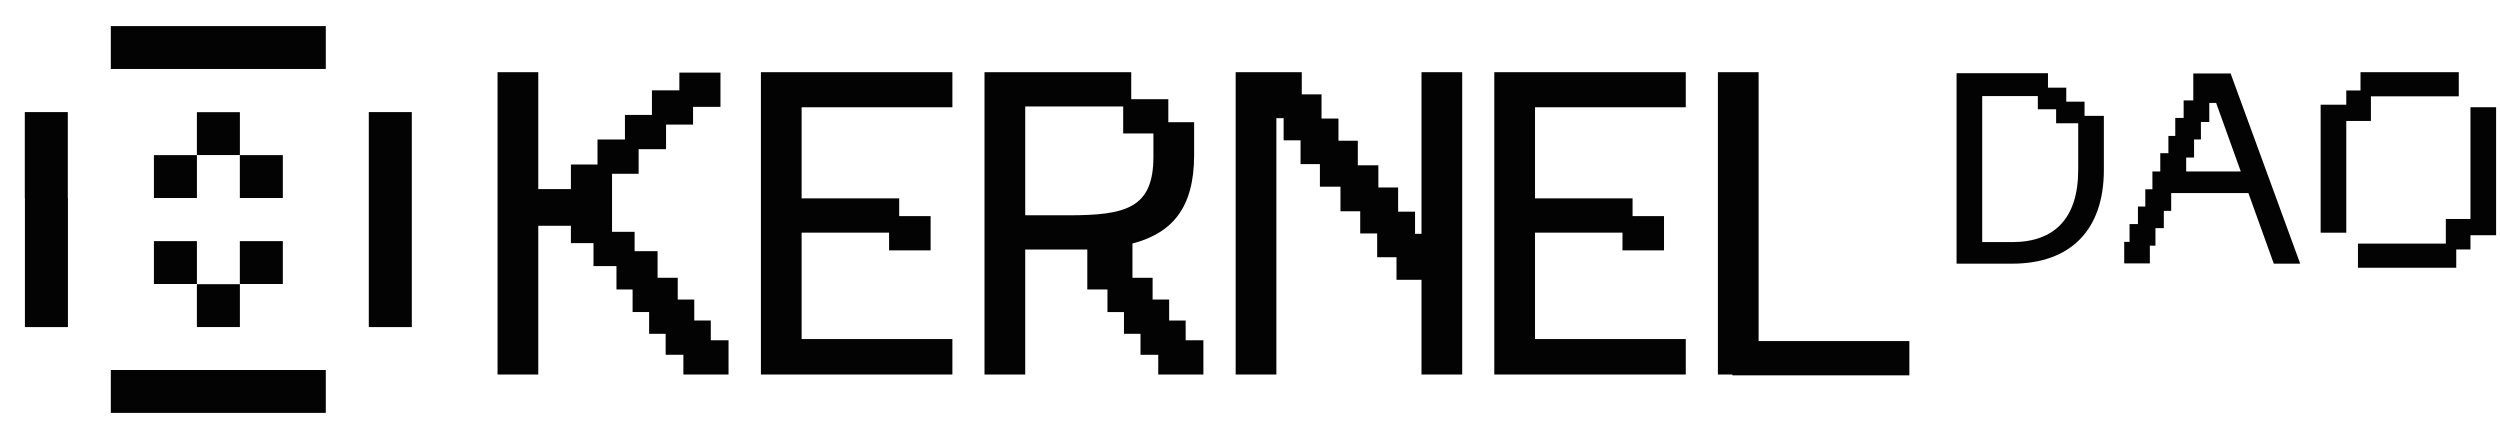
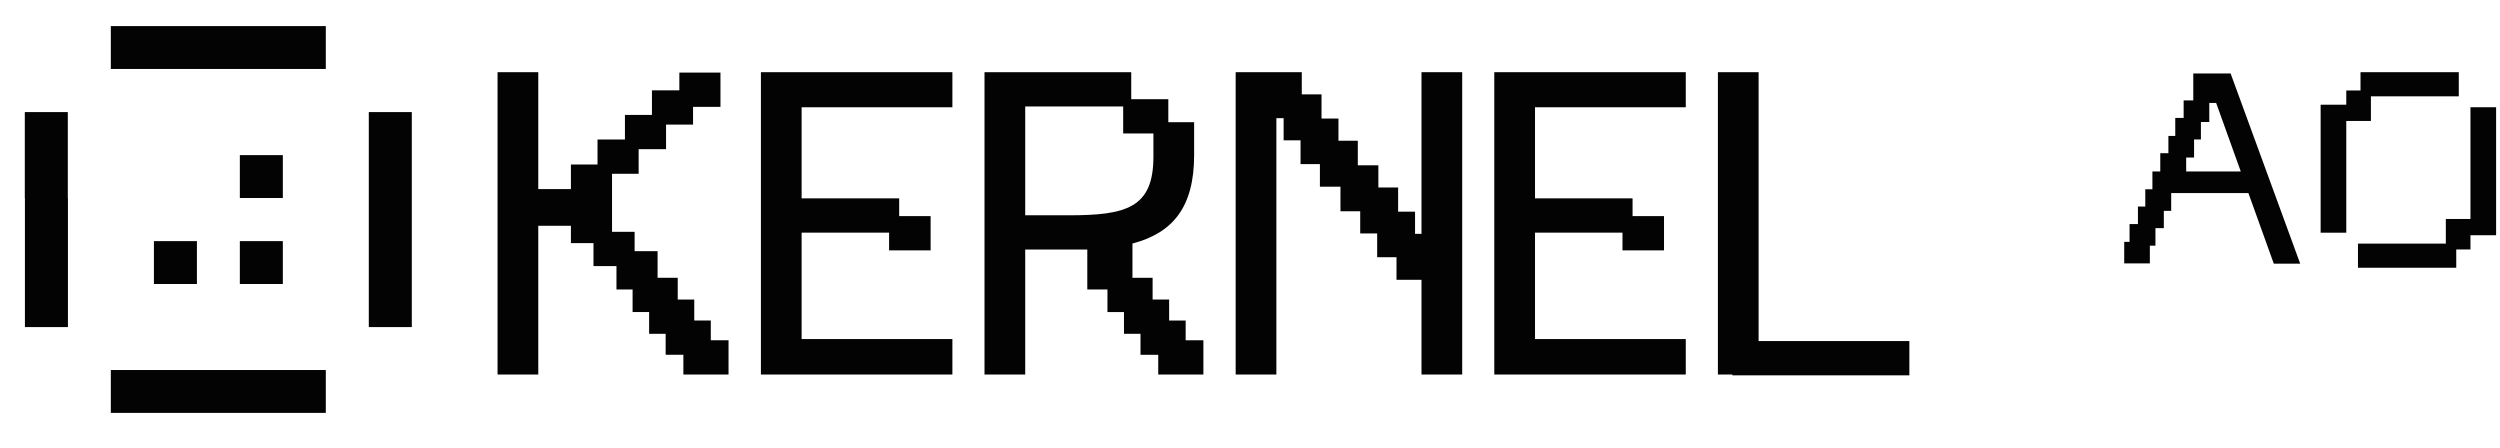
<svg xmlns="http://www.w3.org/2000/svg" width="162" height="29" viewBox="0 0 162 29" fill="none">
  <path d="M21.112 23.977H7.181V26.755H21.112V23.977Z" fill="#030303" />
  <path d="M12.76 15.625H9.974V18.403H12.76V15.625Z" fill="#030303" />
  <path d="M18.328 15.625H15.542V18.403H18.328V15.625Z" fill="#030303" />
  <path d="M21.112 1.691H7.181V4.469H21.112V1.691Z" fill="#030303" />
-   <path d="M15.545 18.415H12.759V21.193H15.545V18.415Z" fill="#030303" />
-   <path d="M15.545 7.269H12.759V10.047H15.545V7.269Z" fill="#030303" />
+   <path d="M15.545 7.269H12.759H15.545V7.269Z" fill="#030303" />
  <path d="M18.328 10.052H15.542V12.831H18.328V10.052Z" fill="#030303" />
-   <path d="M12.76 10.052H9.974V12.831H12.76V10.052Z" fill="#030303" />
  <path d="M26.685 7.263H23.898V21.195H26.685V7.263Z" fill="#030303" />
  <path d="M4.394 12.836V7.263H1.607V12.836H1.615V15.622V21.195H4.402V15.622V12.836H4.394Z" fill="#030303" />
  <path d="M46.059 22.049H47.209V24.269H44.283V22.989H43.134V21.631H42.063V20.22H40.992V18.758H39.947V17.243H38.458V15.754H36.995V14.63H34.88V24.269H32.241V4.678H34.88V12.253H36.995V10.66H38.719V9.04H40.496V7.447H42.246V5.854H44.022V4.704H46.686V6.925H44.91V8.074H43.16V9.667H41.384V11.261H39.66V15.022H41.123V16.276H42.611V18H43.917V19.411H44.988V20.769H46.059V22.049Z" fill="#030303" />
  <path d="M61.715 6.951H51.945V12.854H58.267V14.004H60.304V16.224H57.613V15.075H51.945V21.971H61.715V24.269H49.307V4.678H61.715V6.951Z" fill="#030303" />
  <path d="M76.831 22.049H77.98V24.269H75.054V22.989H73.905V21.631H72.834V20.22H71.763V18.758H70.457V16.172H66.434V24.269H63.796V4.678H73.304V6.428H75.707V7.917H77.379V10.059C77.379 13.455 75.969 15.101 73.383 15.78V18H74.689V19.411H75.76V20.769H76.831V22.049ZM69.255 13.951C72.965 13.951 74.741 13.481 74.741 10.164V8.649H72.782V6.899H66.434V13.951H69.255Z" fill="#030303" />
  <path d="M92.113 4.678H94.751V24.269H92.113V18.131H90.493V16.668H89.24V15.127H88.142V13.69H86.862V12.097H85.53V10.634H84.276V9.093H83.179V7.656H82.709V24.269H80.071V4.678H84.355V6.115H85.635V7.682H86.732V9.119H87.986V10.712H89.318V12.149H90.598V13.716H91.695V15.153H92.113V4.678Z" fill="#030303" />
  <path d="M109.238 6.951H99.469V12.854H105.79V14.004H107.828V16.224H105.137V15.075H99.469V21.971H109.238V24.269H96.83V4.678H109.238V6.951Z" fill="#030303" />
  <path d="M113.958 22.101H123.727V24.322H112.26V24.269H111.32V4.678H113.958V22.101Z" fill="#030303" />
-   <path d="M135.079 7.509H136.33V11.014C136.33 14.898 134.174 17.086 130.389 17.086H126.785V4.744H132.709V5.682H133.894V6.587H135.079V7.509ZM130.389 15.688C133.121 15.688 134.668 14.157 134.668 10.998V7.986H133.236V7.081H132.051V6.225H128.447V15.688H130.389Z" fill="#030303" />
  <path d="M147.342 17.086L145.696 12.511H140.693V13.664H140.216V14.783H139.673V15.918H139.311V17.07H137.649V15.671H137.995V14.519H138.538V13.384H139.015V12.265H139.476V11.113H139.986V9.928H140.512V8.809H140.957V7.64H141.5V6.505H142.125V4.761H144.544L149.053 17.086H147.342ZM141.664 11.113H145.203L143.606 6.669H143.162V7.904H142.619V9.039H142.175V10.208H141.664V11.113Z" fill="#030303" />
  <path d="M150.377 15.079V6.785H152.039V5.863H152.961V4.678H159.329V6.242H153.635V7.838H152.039V15.079H150.377ZM161.748 6.949V15.243H160.086V16.165H159.165V17.35H152.796V15.786H158.49V14.19H160.086V6.949H161.748Z" fill="#030303" />
</svg>